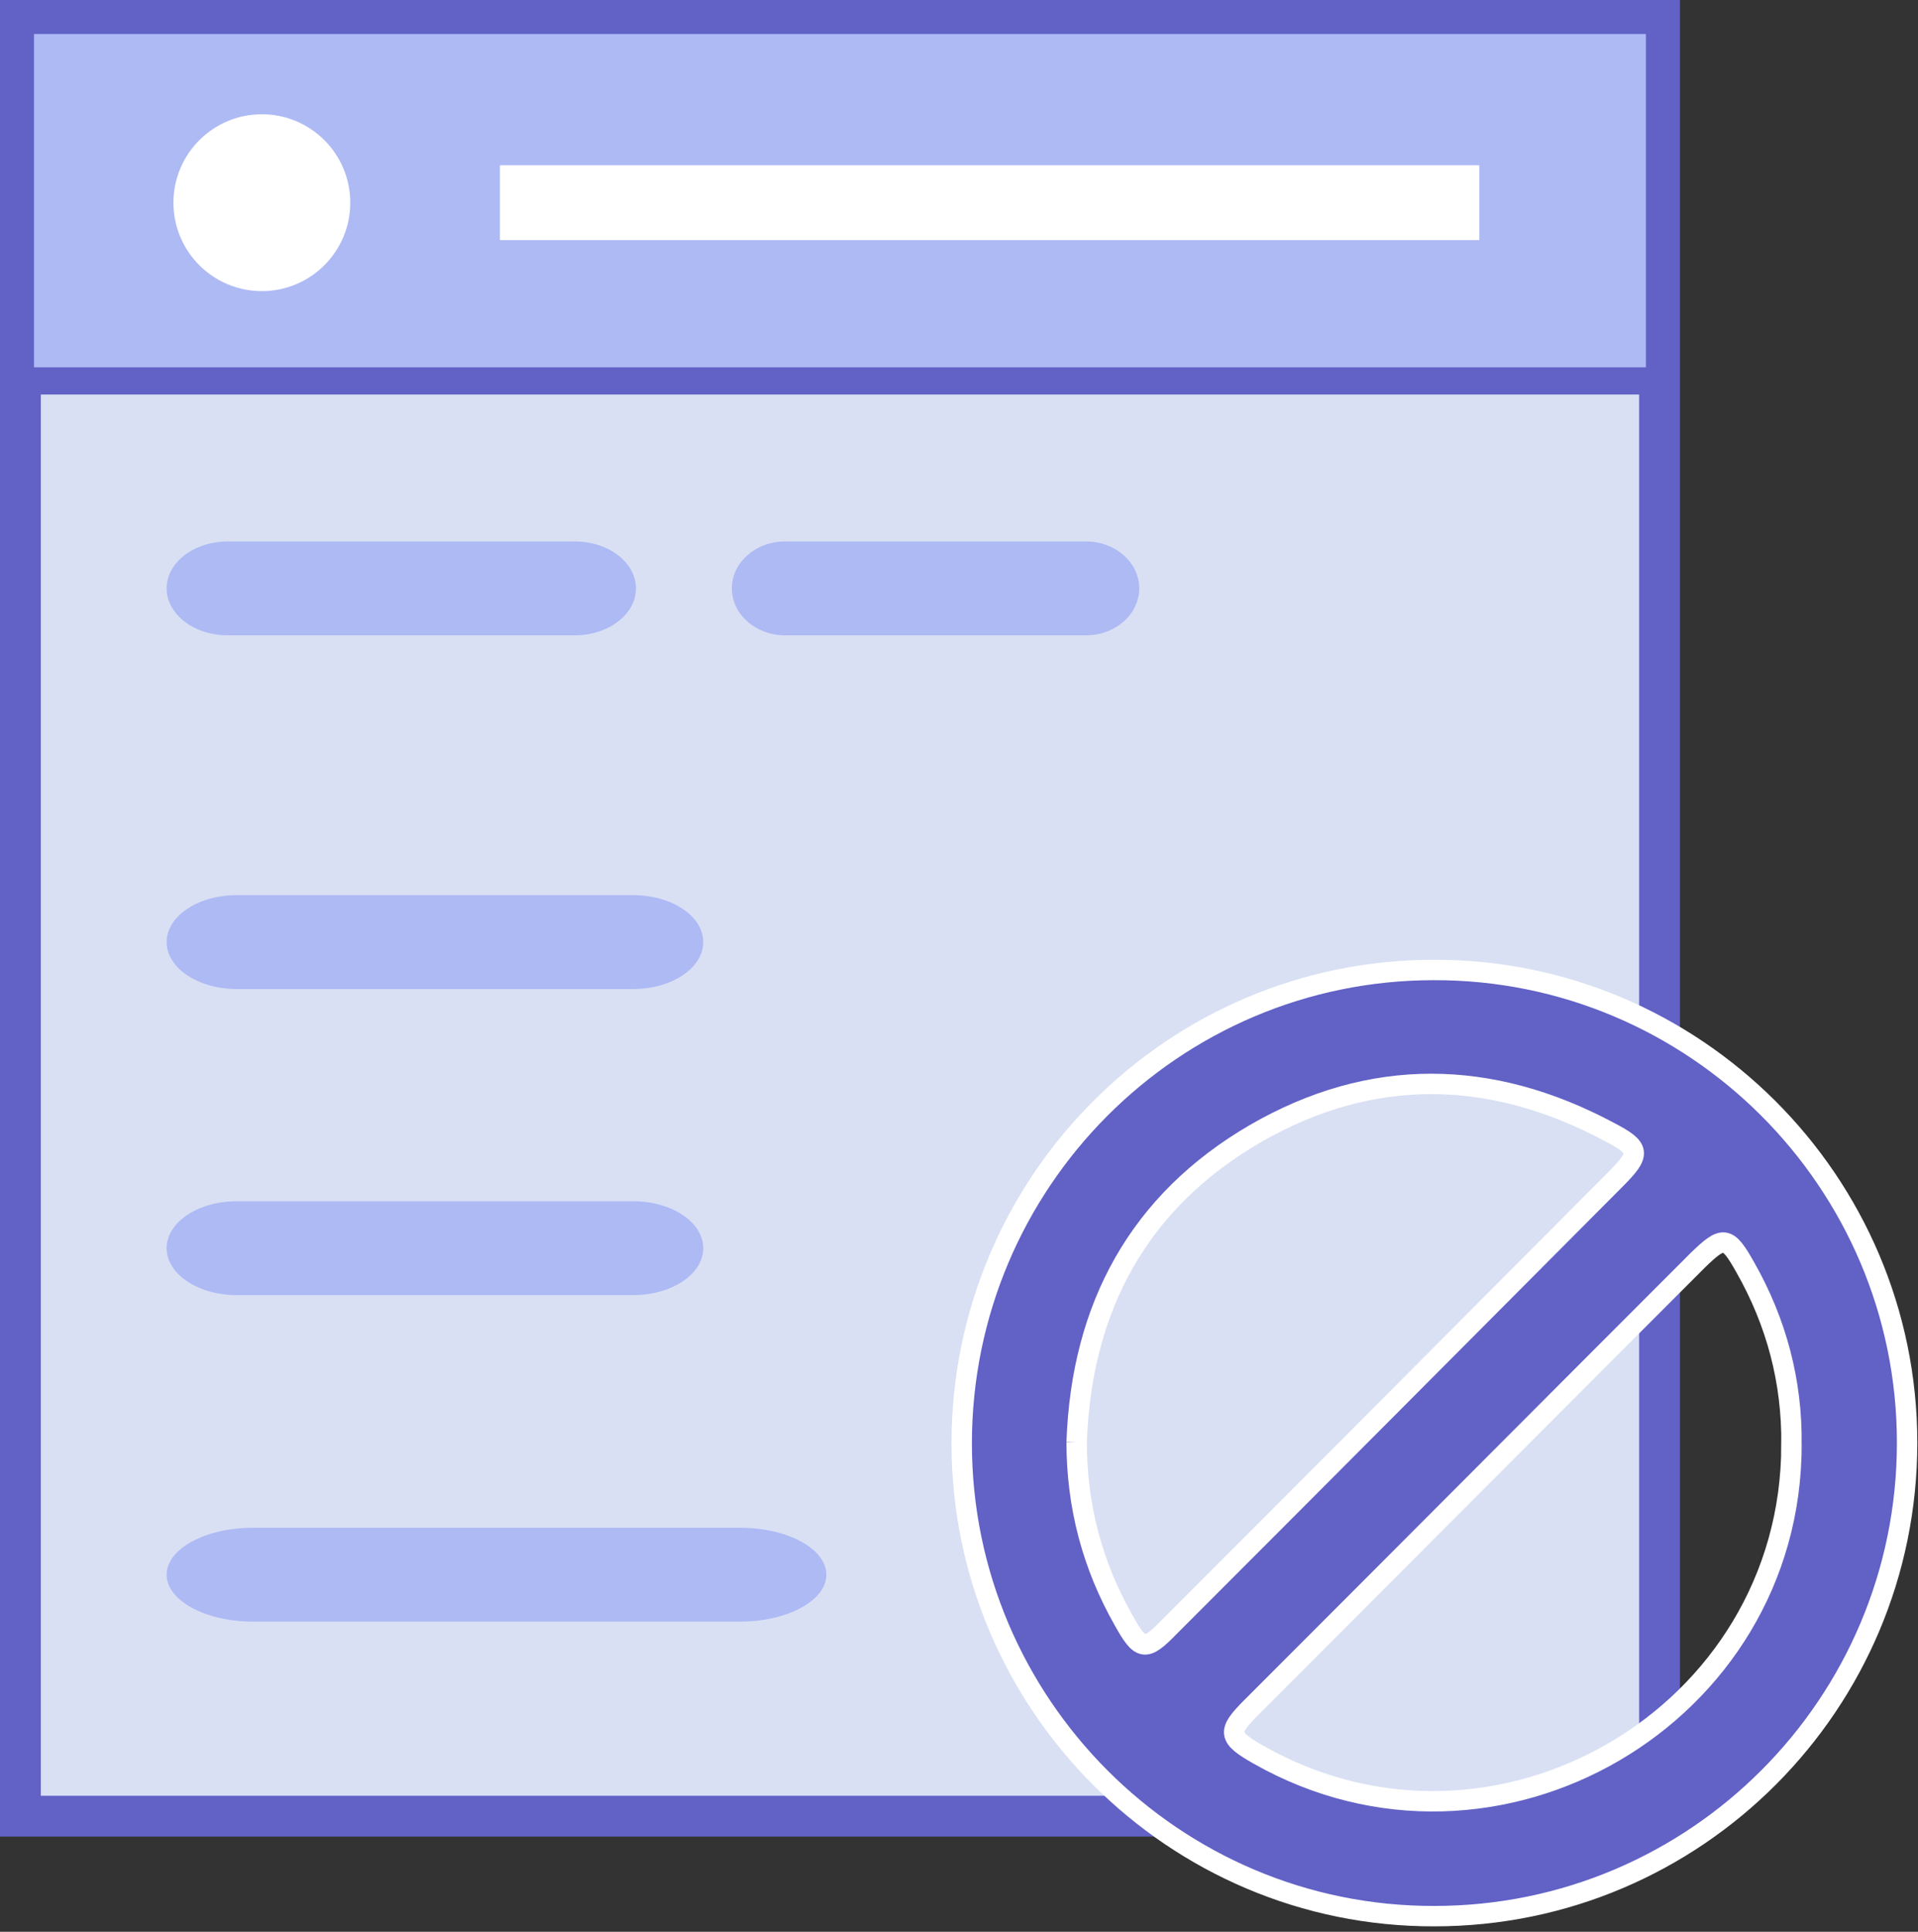
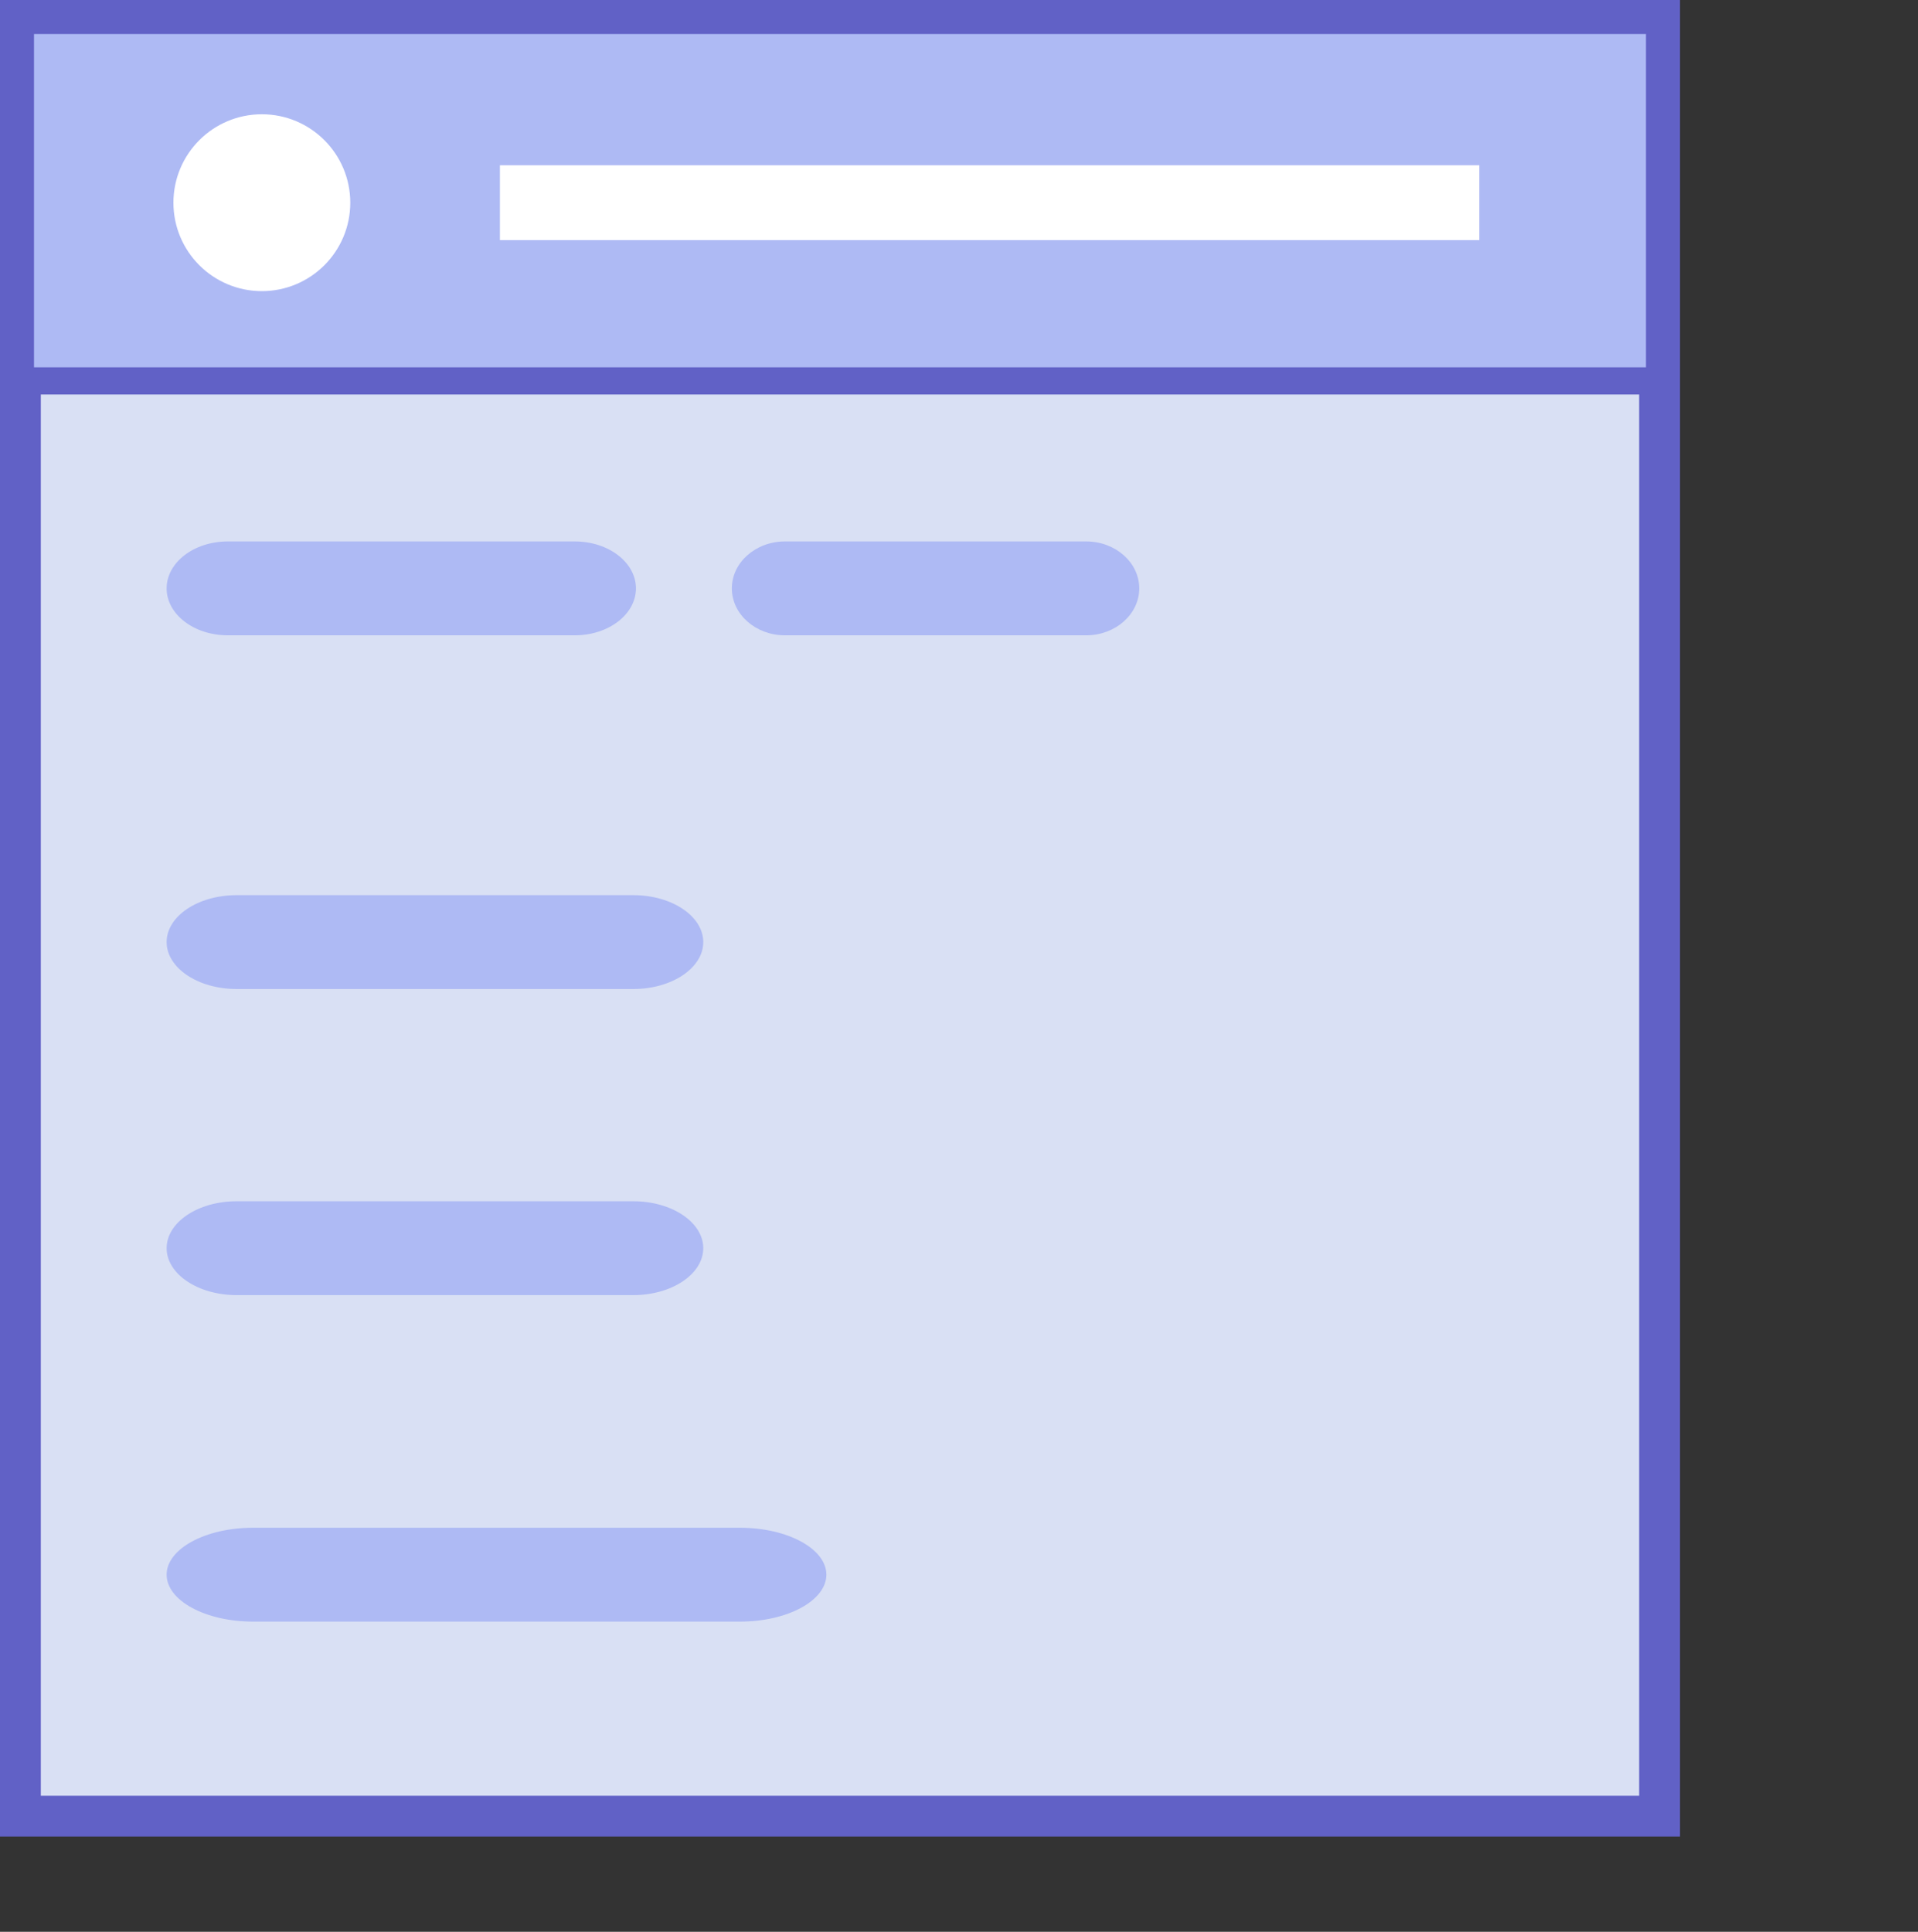
<svg xmlns="http://www.w3.org/2000/svg" width="282" height="284" viewBox="0 0 282 284" fill="none">
  <rect x="0" y="0" width="282" height="284" fill="#333333" stroke="none" />
  <path d="M244 3H3v264h241V3z" fill="#D9E0F4" stroke="#6161C6" stroke-width="6" stroke-miterlimit="10" />
  <path d="M244 3H3v53h241V3z" fill="#AEBAF4" stroke="#6161C6" stroke-width="4" stroke-miterlimit="10" />
  <path d="M33.5 93.4c-5 0-9-3.1-9-6.9 0-3.8 4-6.9 9-6.9h51c5 0 9 3.1 9 6.9 0 3.8-4 6.9-9 6.9h-51z" fill="#AEBAF4" />
-   <path d="M210.798 142.6c38.3-.1 69.6 31.1 69.6 69.5s-31.1 69.6-69.5 69.6c-38.3.1-69.5-31.2-69.5-69.5 0-38.4 31.1-69.6 69.4-69.6zm52.6 69.8c.1-9.3-2.2-18-6.8-26.1-2.6-4.6-3.2-4.7-7-1-21.9 21.9-43.7 43.8-65.6 65.7-3.6 3.6-3.5 4.4 1.1 7 34.8 19.7 78.3-5.7 78.3-45.6zm-105.1-.4c0 9.4 2.3 18.1 6.9 26.2 2.5 4.5 3.2 4.6 6.7 1 21.9-21.9 43.7-43.8 65.6-65.8 3.8-3.8 3.7-4.6-.9-7-17.4-9.3-35-9.6-52.1.3-17 9.9-25.5 25.4-26.2 45.3z" fill="#6161C6" stroke="#fff" stroke-width="3" stroke-miterlimit="10" />
  <path d="M115.402 93.4c-4.3 0-7.8-3.1-7.8-6.9 0-3.8 3.5-6.9 7.8-6.9h44.3c4.3 0 7.8 3.1 7.8 6.9 0 3.8-3.5 6.9-7.8 6.9h-44.3zm-80.602 52c-5.7 0-10.3-3.1-10.3-6.9 0-3.8 4.6-6.9 10.3-6.9h58.3c5.7 0 10.3 3.1 10.3 6.9 0 3.8-4.6 6.9-10.3 6.9H34.8zm0 45c-5.7 0-10.3-3.1-10.3-6.9 0-3.8 4.6-6.9 10.3-6.9h58.3c5.7 0 10.3 3.1 10.3 6.9 0 3.8-4.6 6.9-10.3 6.9H34.8zm2.4 48c-7 0-12.7-3.1-12.7-6.9 0-3.8 5.7-6.9 12.7-6.9h71.6c7 0 12.7 3.1 12.7 6.9 0 3.8-5.7 6.9-12.7 6.9H37.2z" fill="#AEBAF4" />
  <path d="M38.5 42.8c7.18 0 13-5.82 13-13s-5.82-13-13-13-13 5.82-13 13 5.82 13 13 13zm179-18.5h-144v11h144v-11z" fill="#fff" />
</svg>